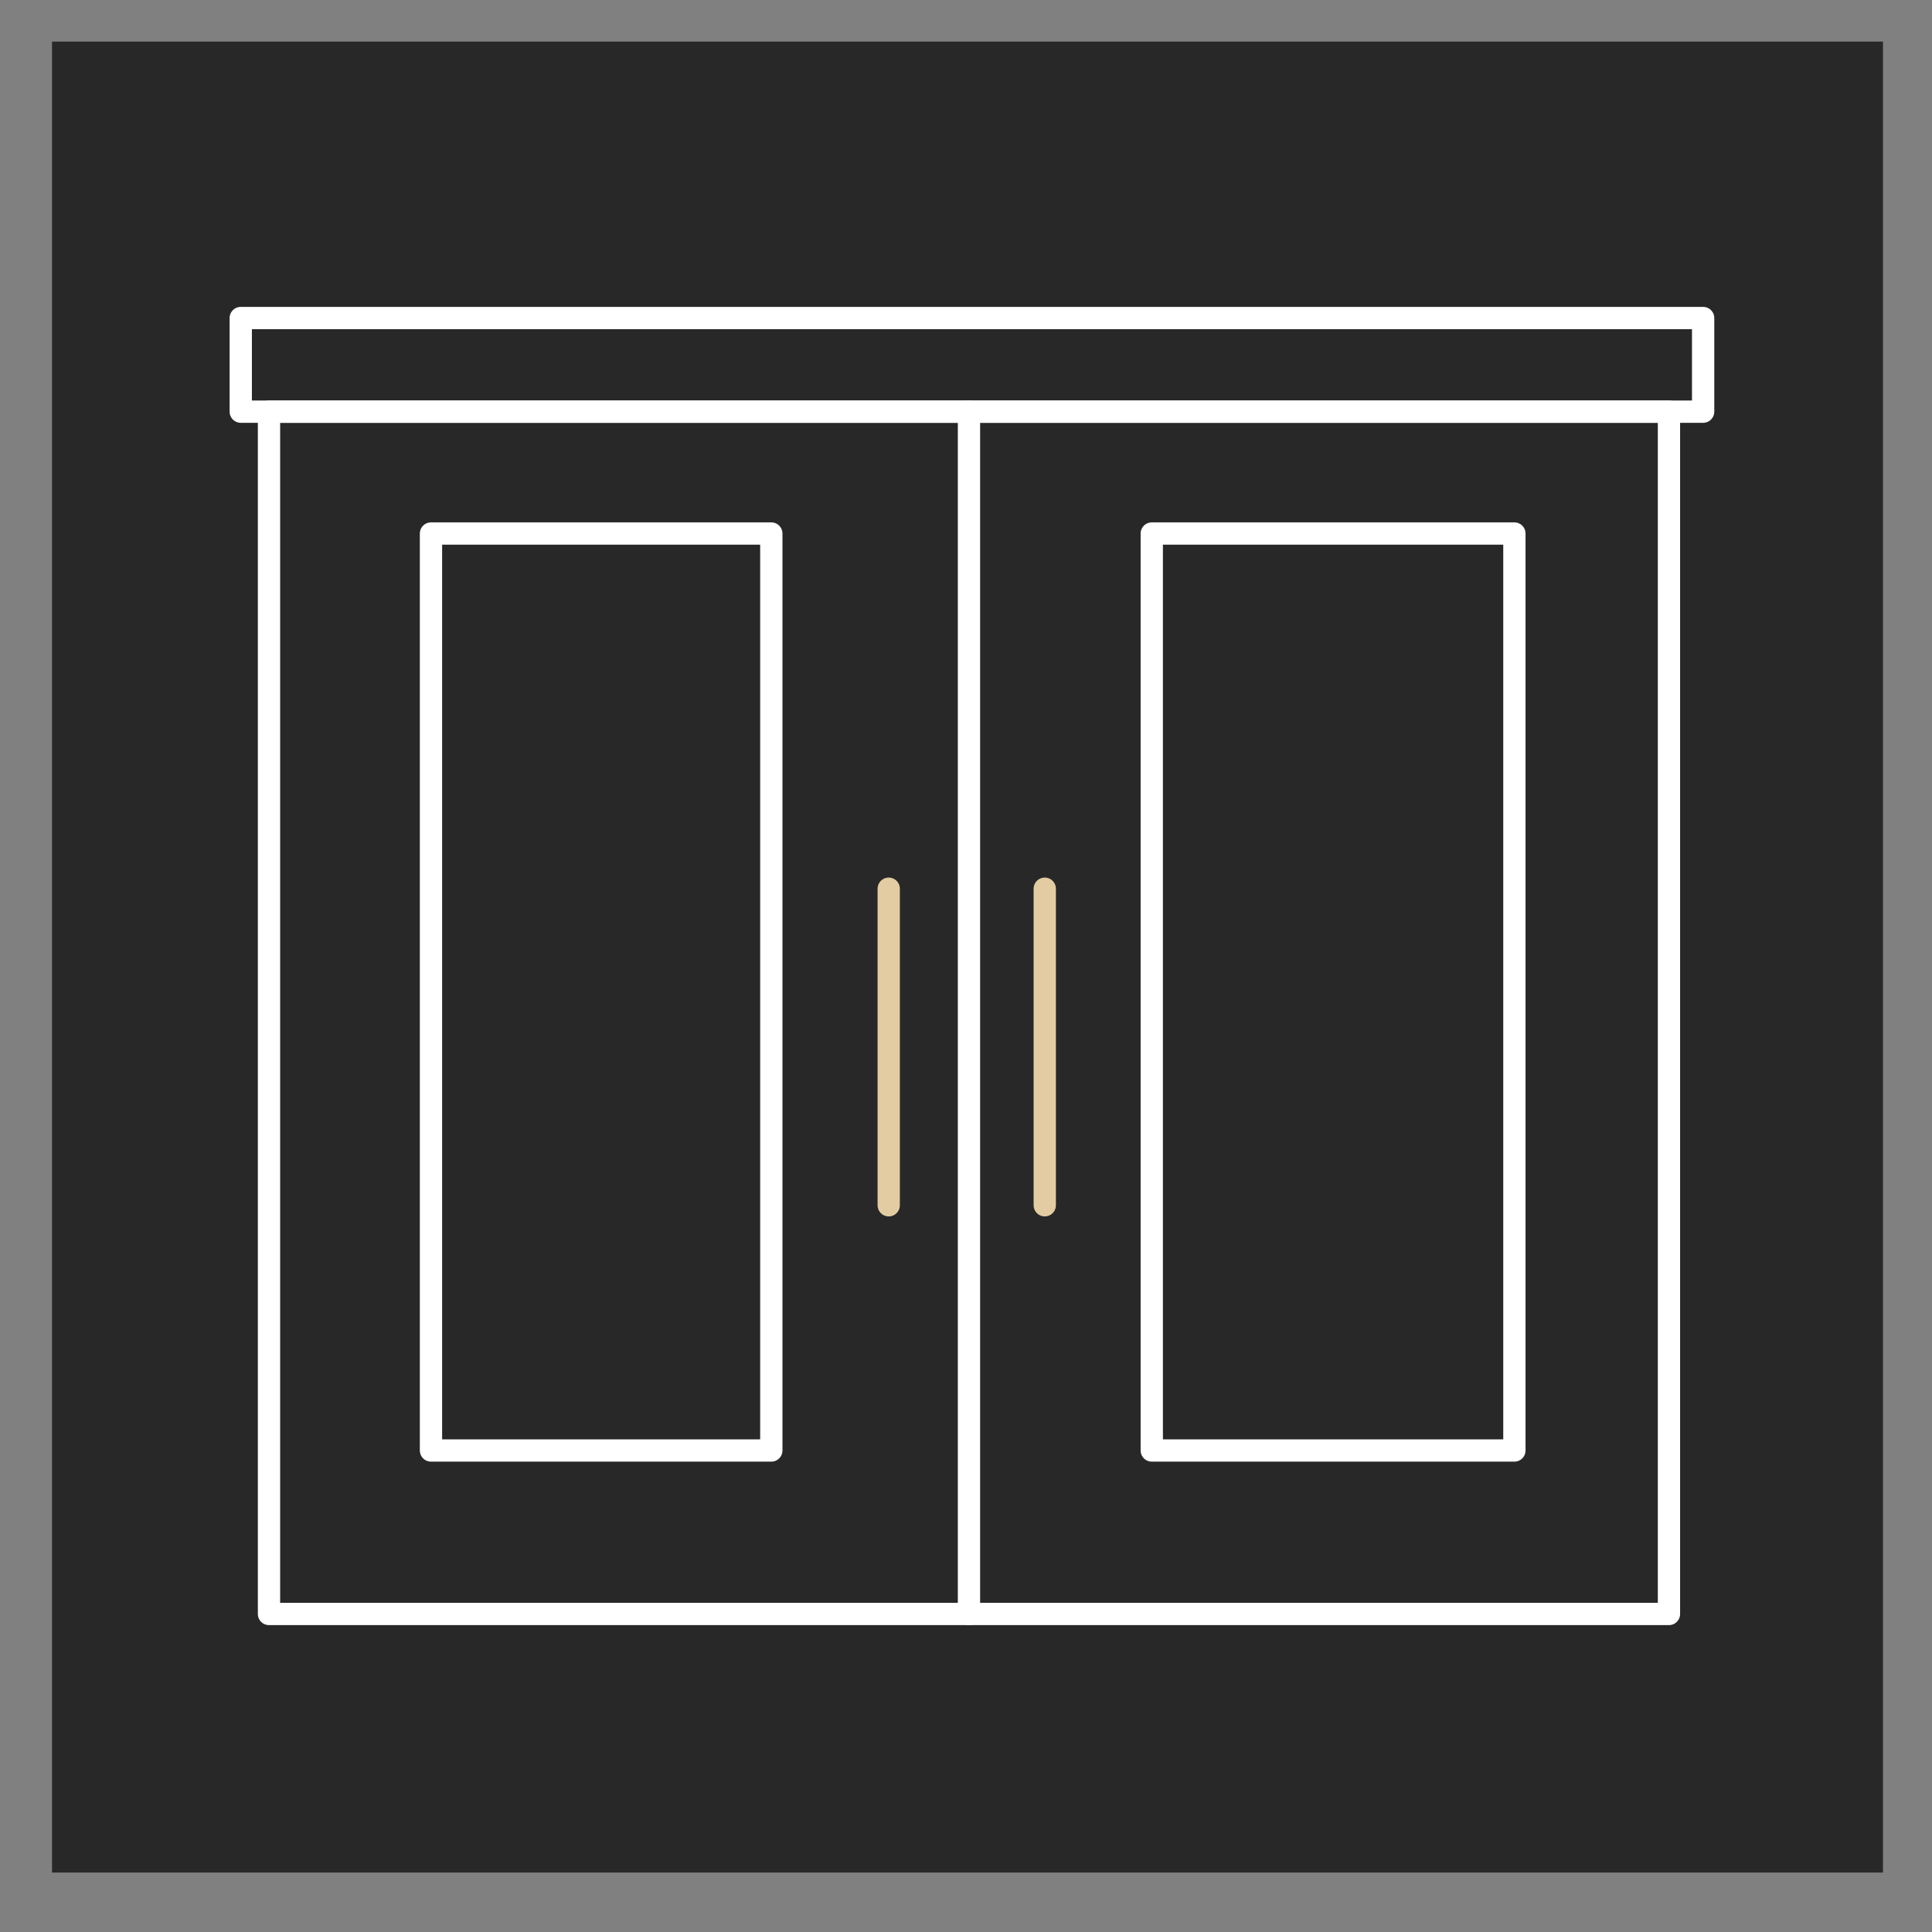
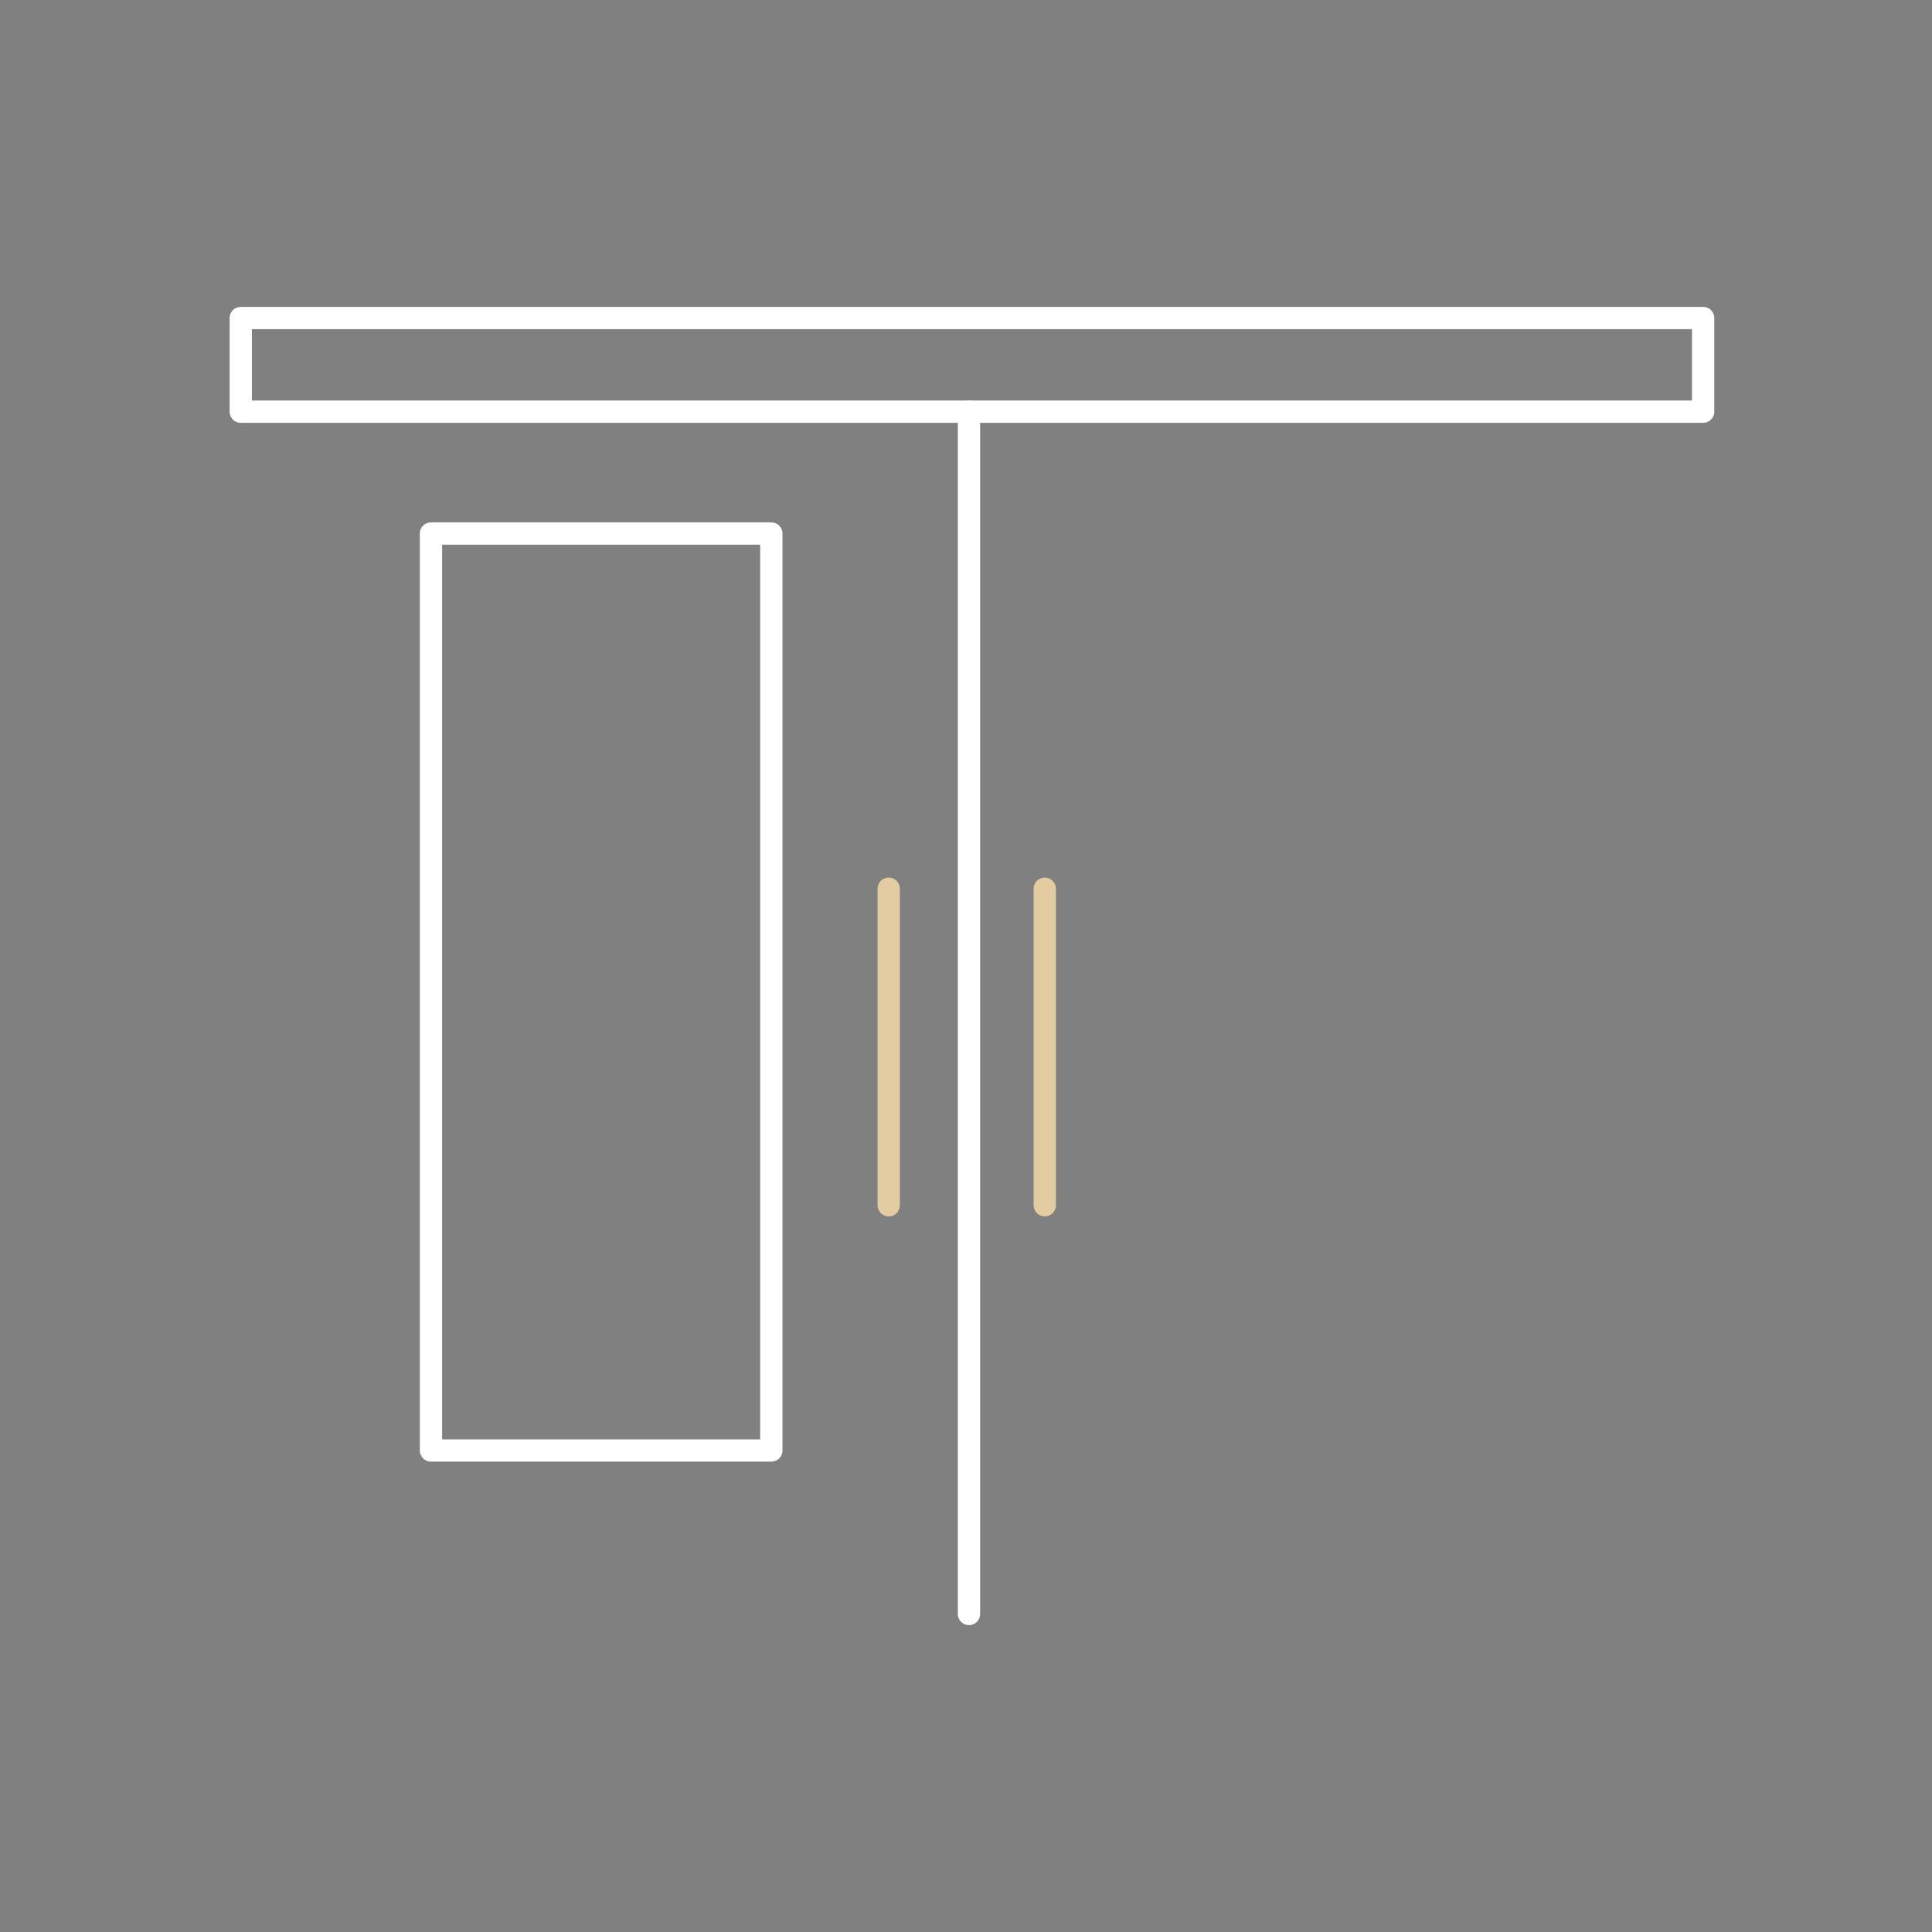
<svg xmlns="http://www.w3.org/2000/svg" version="1.1" id="Layer_1" x="0px" y="0px" viewBox="0 0 130 130" style="enable-background:new 0 0 130 130;" xml:space="preserve">
  <rect x="0" y="0" width="130" height="130" fill="#808080" stroke="none" />
  <style type="text/css"> .st0{fill:#282828;} .st1{fill:none;stroke:#FFFFFF;stroke-width:1.5;stroke-linecap:round;stroke-linejoin:round;stroke-miterlimit:10;} .st2{fill:none;stroke:#E3CCA1;stroke-width:1.5;stroke-linecap:round;stroke-linejoin:round;stroke-miterlimit:10;} </style>
-   <rect x="3.5" y="2.8" class="st0" width="123.2" height="123.2" />
  <g>
-     <polygon class="st1" points="112.3,108.6 18.1,108.6 18.1,27.7 64.3,27.7 112.3,27.7 " />
    <polygon class="st1" points="51.9,97.6 29,97.6 29,35.9 40.1,35.9 51.9,35.9 " />
-     <polygon class="st1" points="101.9,97.6 77.5,97.6 77.5,35.9 89.4,35.9 101.9,35.9 " />
    <line class="st1" x1="65.2" y1="108.6" x2="65.2" y2="27.7" />
    <line class="st2" x1="59.8" y1="59.8" x2="59.8" y2="81.1" />
    <line class="st2" x1="70.3" y1="59.8" x2="70.3" y2="81.1" />
    <rect x="16.2" y="21.4" class="st1" width="98.4" height="6.3" />
  </g>
</svg>